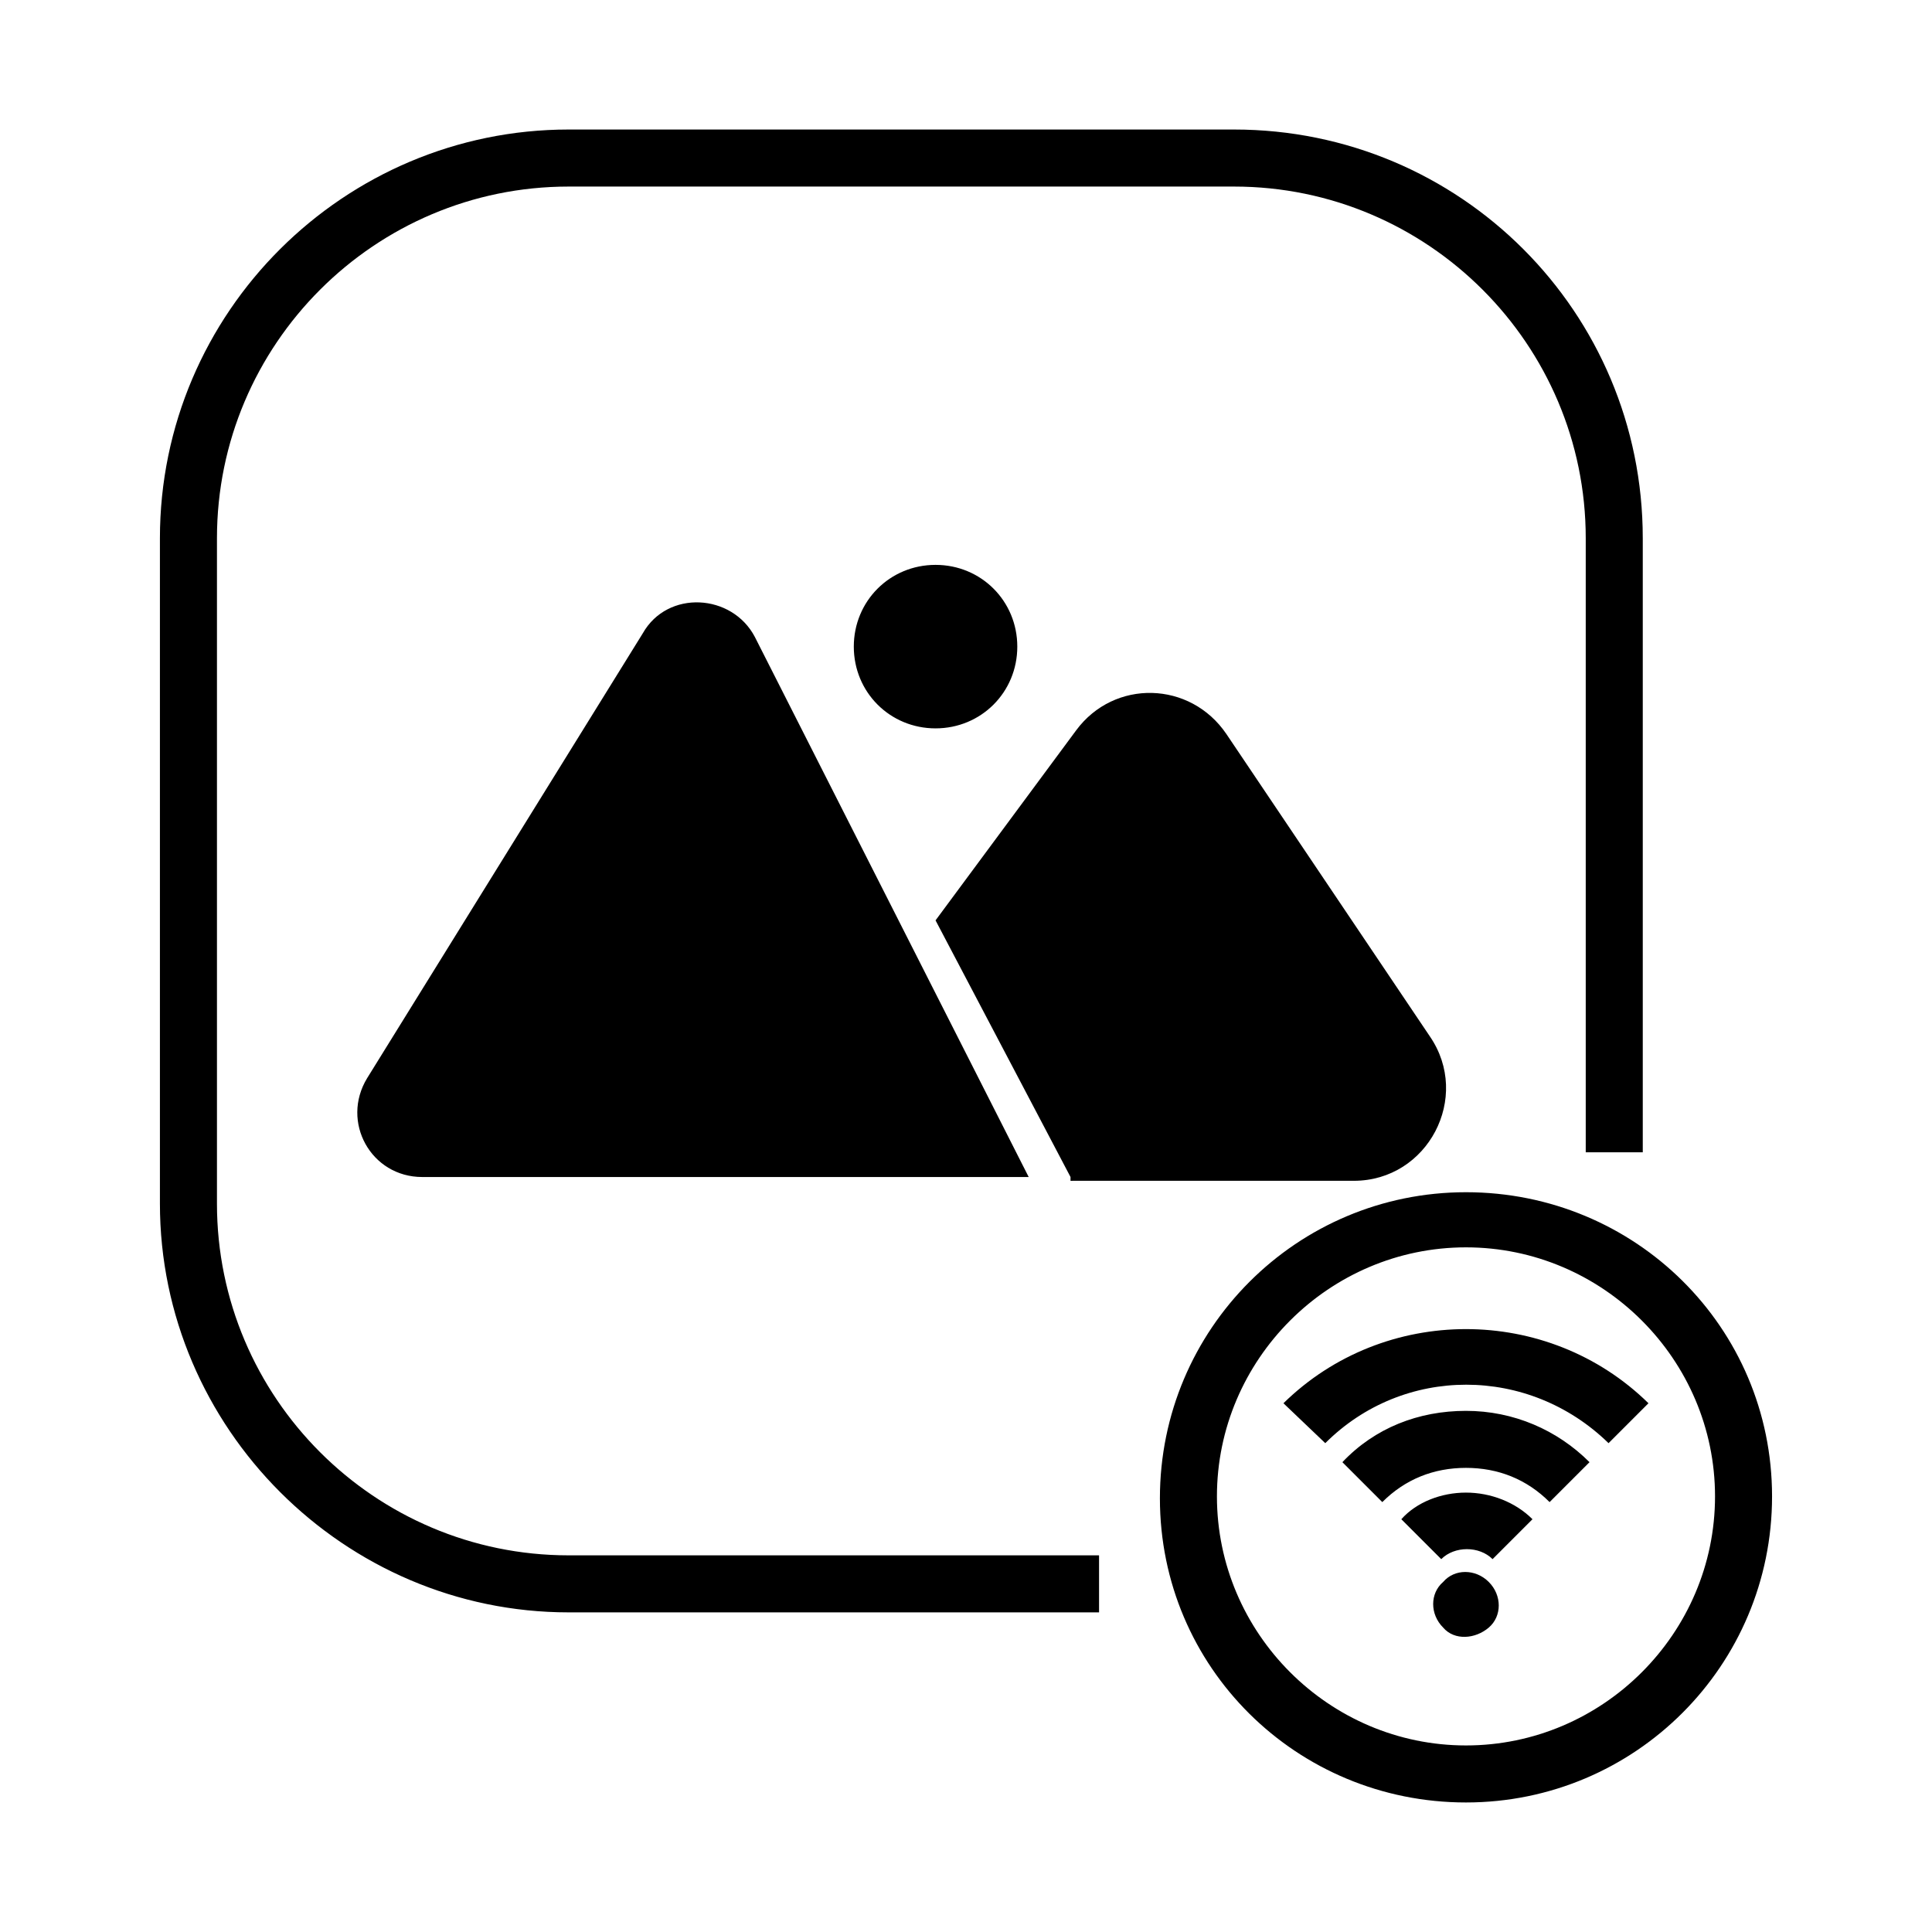
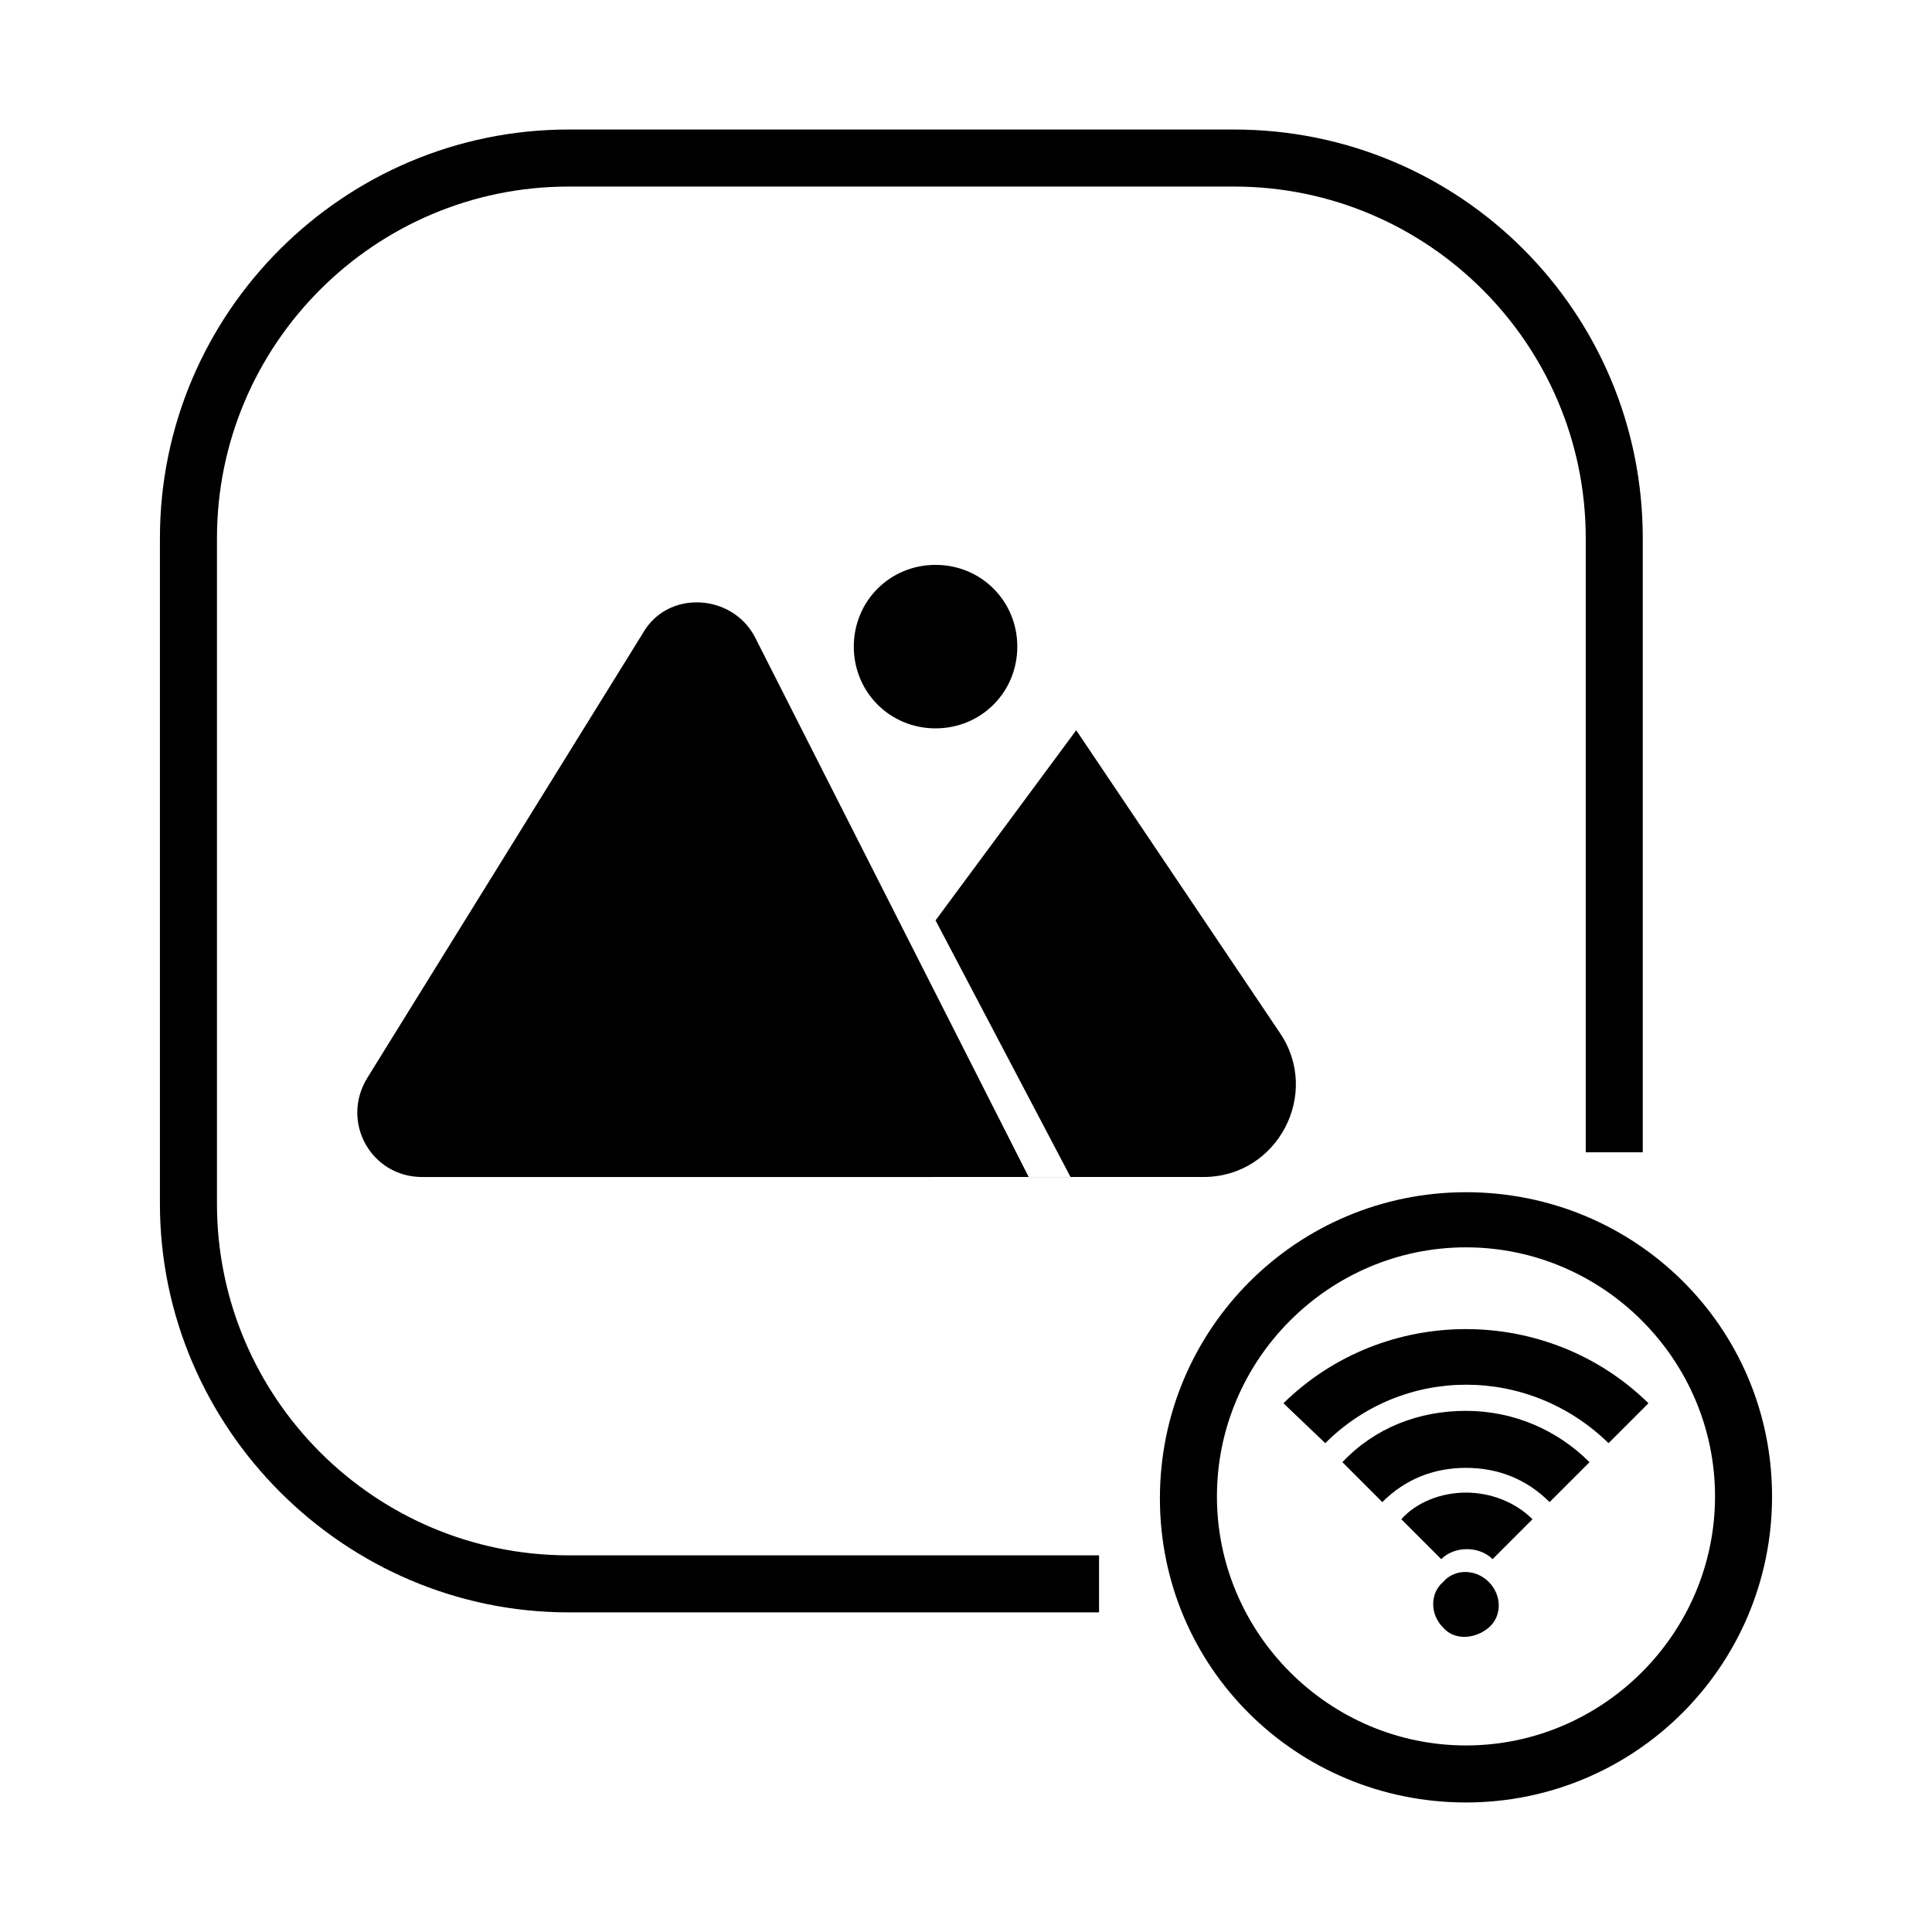
<svg xmlns="http://www.w3.org/2000/svg" fill="#000000" width="800px" height="800px" version="1.1" viewBox="144 144 512 512">
-   <path d="m532.5 459.95c-44.84 0-81.113 36.273-81.113 81.113 0 44.836 36.273 80.609 81.113 80.609s81.113-36.273 81.113-81.113-36.273-80.609-81.113-80.609zm0 146.61c-36.273 0-66-29.727-66-66 0-36.273 29.727-66 66-66s66 29.727 66 66c0 36.277-29.727 66-66 66zm-237.8-50.379h140.56v15.113h-140.56c-59.449 0-108.32-48.867-108.32-108.32v-176.33c0-59.957 48.871-108.32 108.32-108.32h176.33c59.953 0 108.32 48.363 108.32 108.32v162.73h-15.113v-162.73c0-51.387-41.816-93.203-93.207-93.203h-176.33c-51.387 0-93.203 41.816-93.203 93.203v176.33c-0.004 51.391 41.812 93.207 93.203 93.207zm133-100.26-35.77-68.016 37.281-50.383c10.078-13.602 30.23-13.098 39.801 1.008l53.906 80.105c11.082 16.121-0.504 38.289-20.152 38.289h-70.535l-4.531 0.004zm-83.633-143.08 72.547 143.08h-160.71c-13.602 0-21.664-14.609-14.609-26.199l73.051-117.89c6.551-11.586 23.68-10.582 29.723 1.008zm47.863 24.184c-12.09 0-21.664-9.574-21.664-21.664s9.574-21.664 21.664-21.664 21.664 9.574 21.664 21.664-9.574 21.664-21.664 21.664zm188.93 178.85-10.578 10.578c-21.164-20.656-54.414-20.656-75.07 0l-11.086-10.578c26.703-26.199 70.031-26.199 96.734 0zm-48.367 2.016c12.594 0 24.184 5.039 32.746 13.602l-10.578 10.578c-6.047-6.047-13.602-9.07-22.168-9.07s-16.121 3.023-22.168 9.07l-10.578-10.578c8.562-9.066 20.152-13.602 32.746-13.602zm0 21.664c6.551 0 13.098 2.519 17.633 7.055l-10.578 10.578c-3.527-3.527-10.078-3.527-13.602 0l-10.578-10.578c4.027-4.535 10.574-7.055 17.125-7.055zm6.047 23.68c3.527 3.527 3.527 9.07 0 12.09-3.527 3.023-9.07 3.527-12.09 0-3.527-3.527-3.527-9.07 0-12.09 3.019-3.527 8.562-3.527 12.09 0z" />
+   <path d="m532.5 459.95c-44.84 0-81.113 36.273-81.113 81.113 0 44.836 36.273 80.609 81.113 80.609s81.113-36.273 81.113-81.113-36.273-80.609-81.113-80.609zm0 146.61c-36.273 0-66-29.727-66-66 0-36.273 29.727-66 66-66s66 29.727 66 66c0 36.277-29.727 66-66 66zm-237.8-50.379h140.56v15.113h-140.56c-59.449 0-108.32-48.867-108.32-108.32v-176.33c0-59.957 48.871-108.32 108.32-108.32h176.33c59.953 0 108.32 48.363 108.32 108.32v162.73h-15.113v-162.73c0-51.387-41.816-93.203-93.207-93.203h-176.33c-51.387 0-93.203 41.816-93.203 93.203v176.33c-0.004 51.391 41.812 93.207 93.203 93.207zm133-100.26-35.77-68.016 37.281-50.383l53.906 80.105c11.082 16.121-0.504 38.289-20.152 38.289h-70.535l-4.531 0.004zm-83.633-143.08 72.547 143.08h-160.71c-13.602 0-21.664-14.609-14.609-26.199l73.051-117.89c6.551-11.586 23.68-10.582 29.723 1.008zm47.863 24.184c-12.09 0-21.664-9.574-21.664-21.664s9.574-21.664 21.664-21.664 21.664 9.574 21.664 21.664-9.574 21.664-21.664 21.664zm188.93 178.85-10.578 10.578c-21.164-20.656-54.414-20.656-75.07 0l-11.086-10.578c26.703-26.199 70.031-26.199 96.734 0zm-48.367 2.016c12.594 0 24.184 5.039 32.746 13.602l-10.578 10.578c-6.047-6.047-13.602-9.07-22.168-9.07s-16.121 3.023-22.168 9.07l-10.578-10.578c8.562-9.066 20.152-13.602 32.746-13.602zm0 21.664c6.551 0 13.098 2.519 17.633 7.055l-10.578 10.578c-3.527-3.527-10.078-3.527-13.602 0l-10.578-10.578c4.027-4.535 10.574-7.055 17.125-7.055zm6.047 23.68c3.527 3.527 3.527 9.07 0 12.09-3.527 3.023-9.07 3.527-12.09 0-3.527-3.527-3.527-9.07 0-12.09 3.019-3.527 8.562-3.527 12.09 0z" />
</svg>